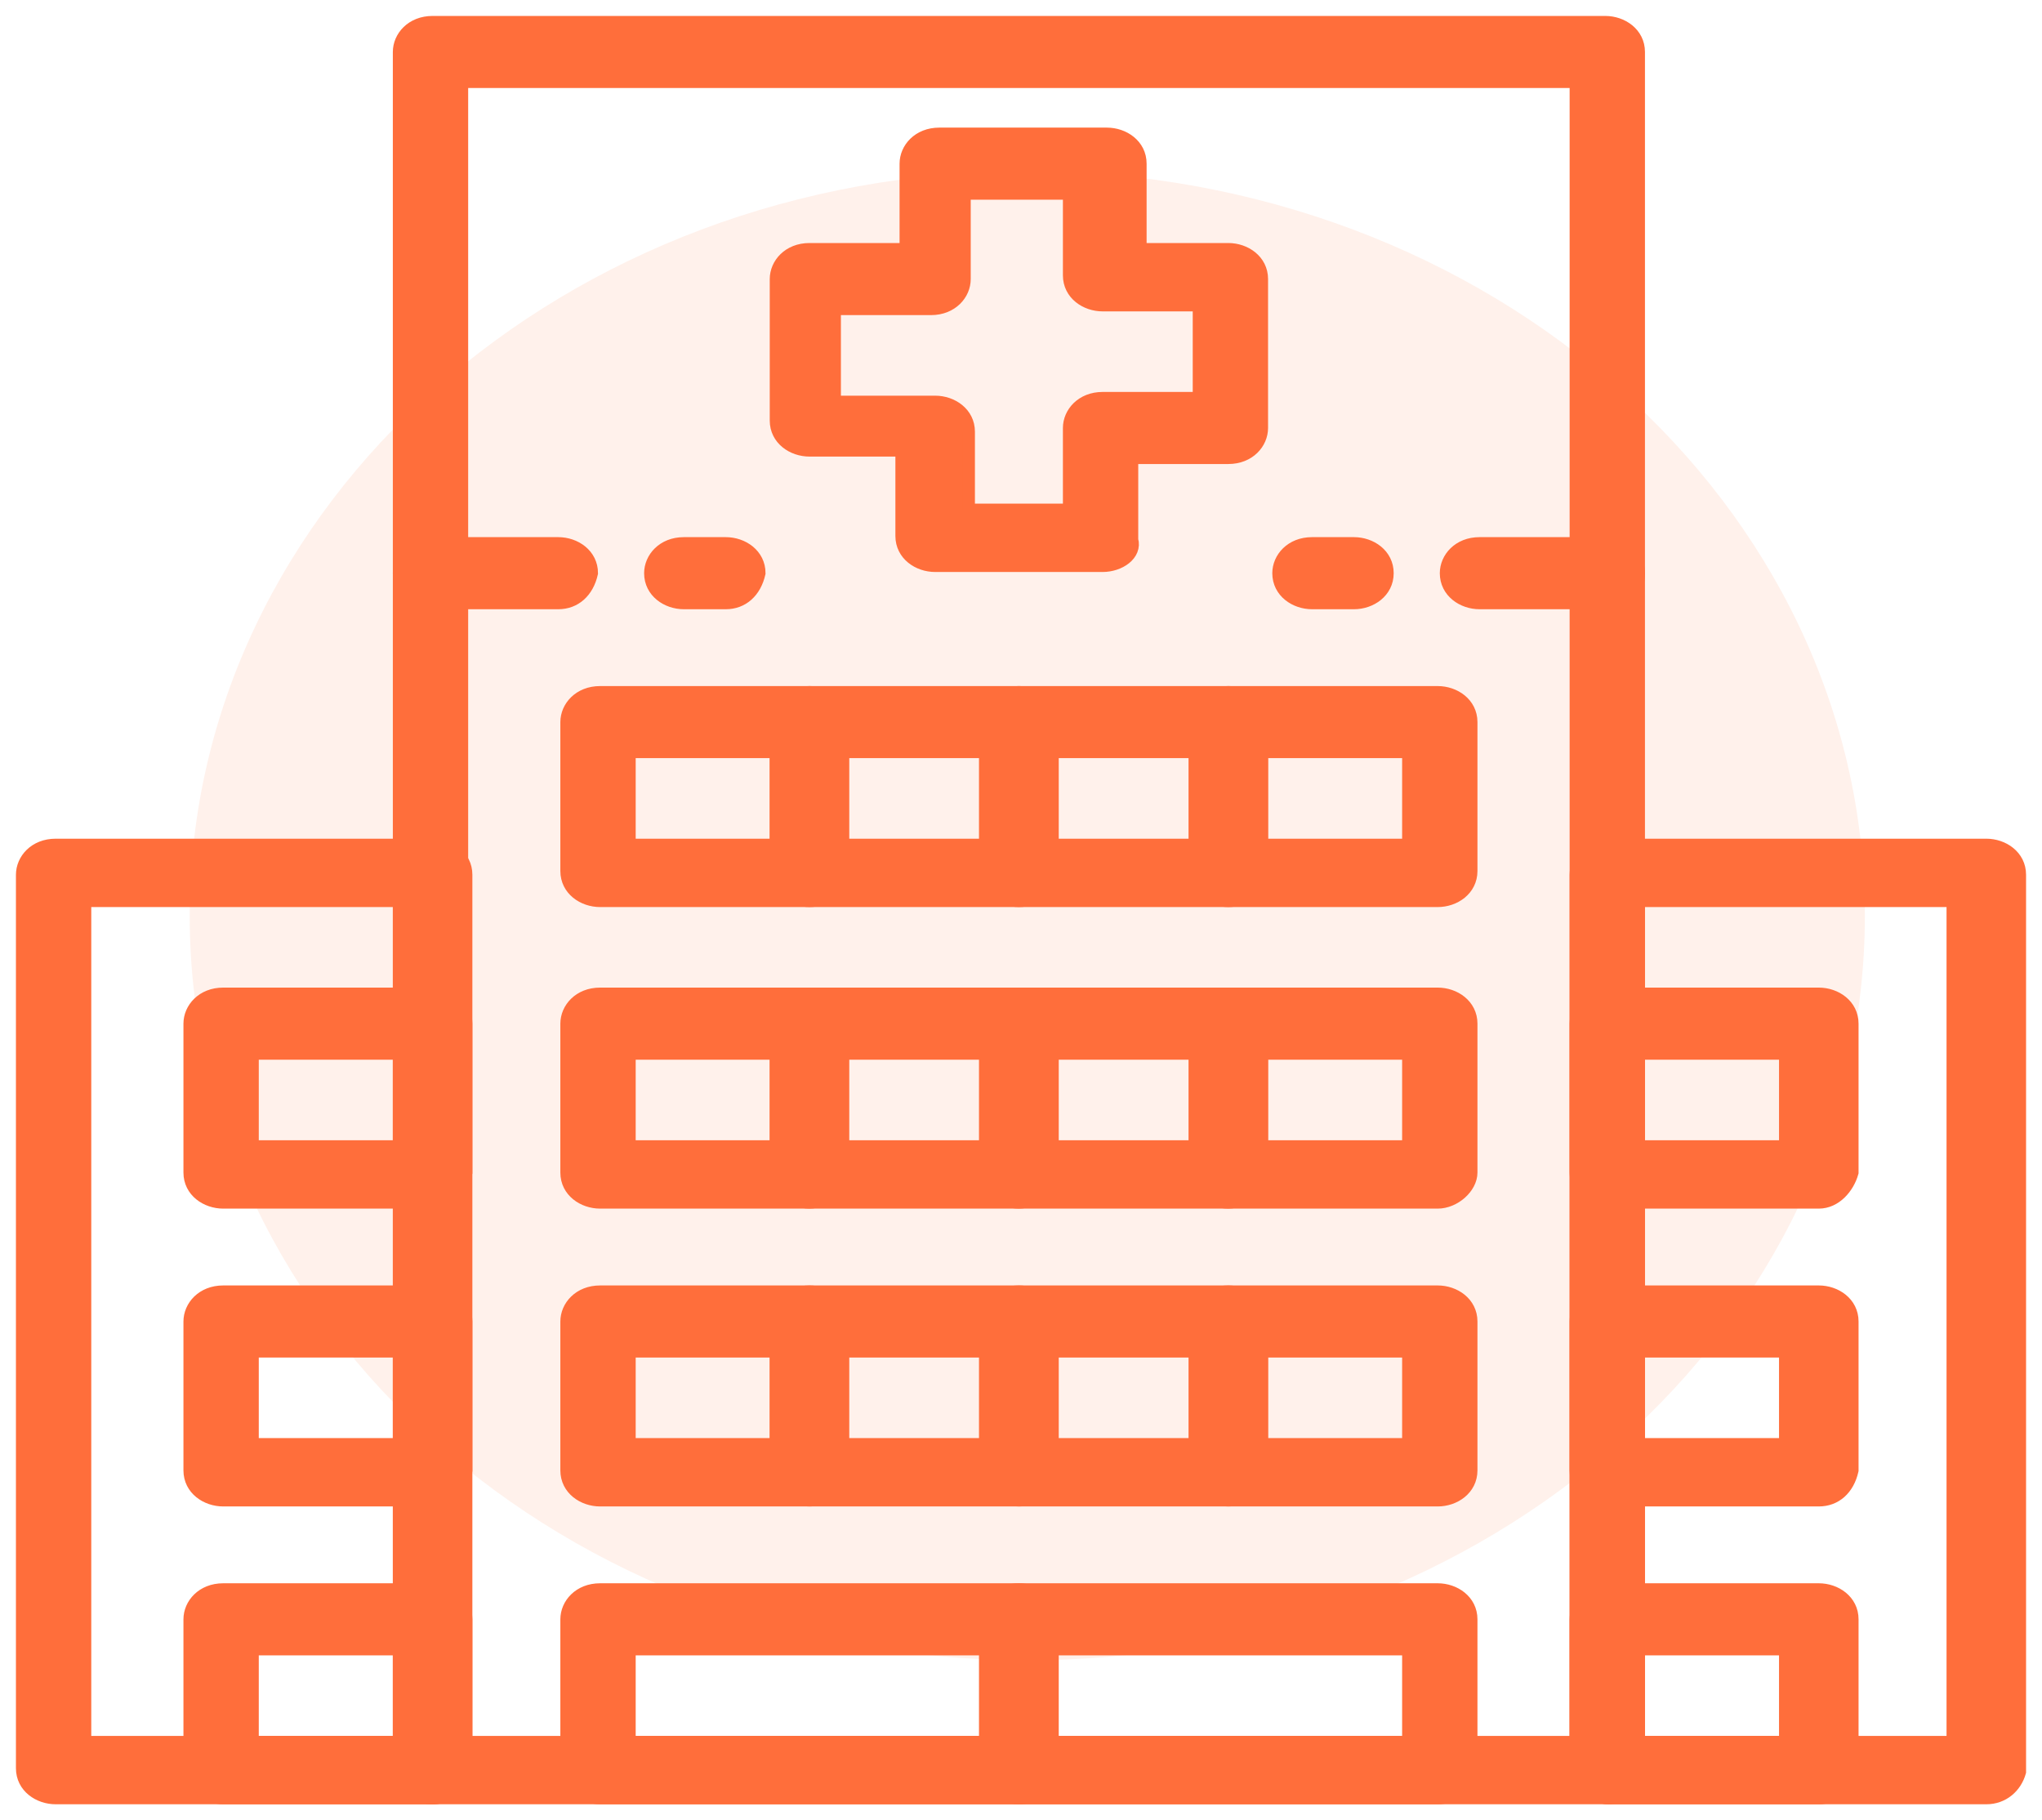
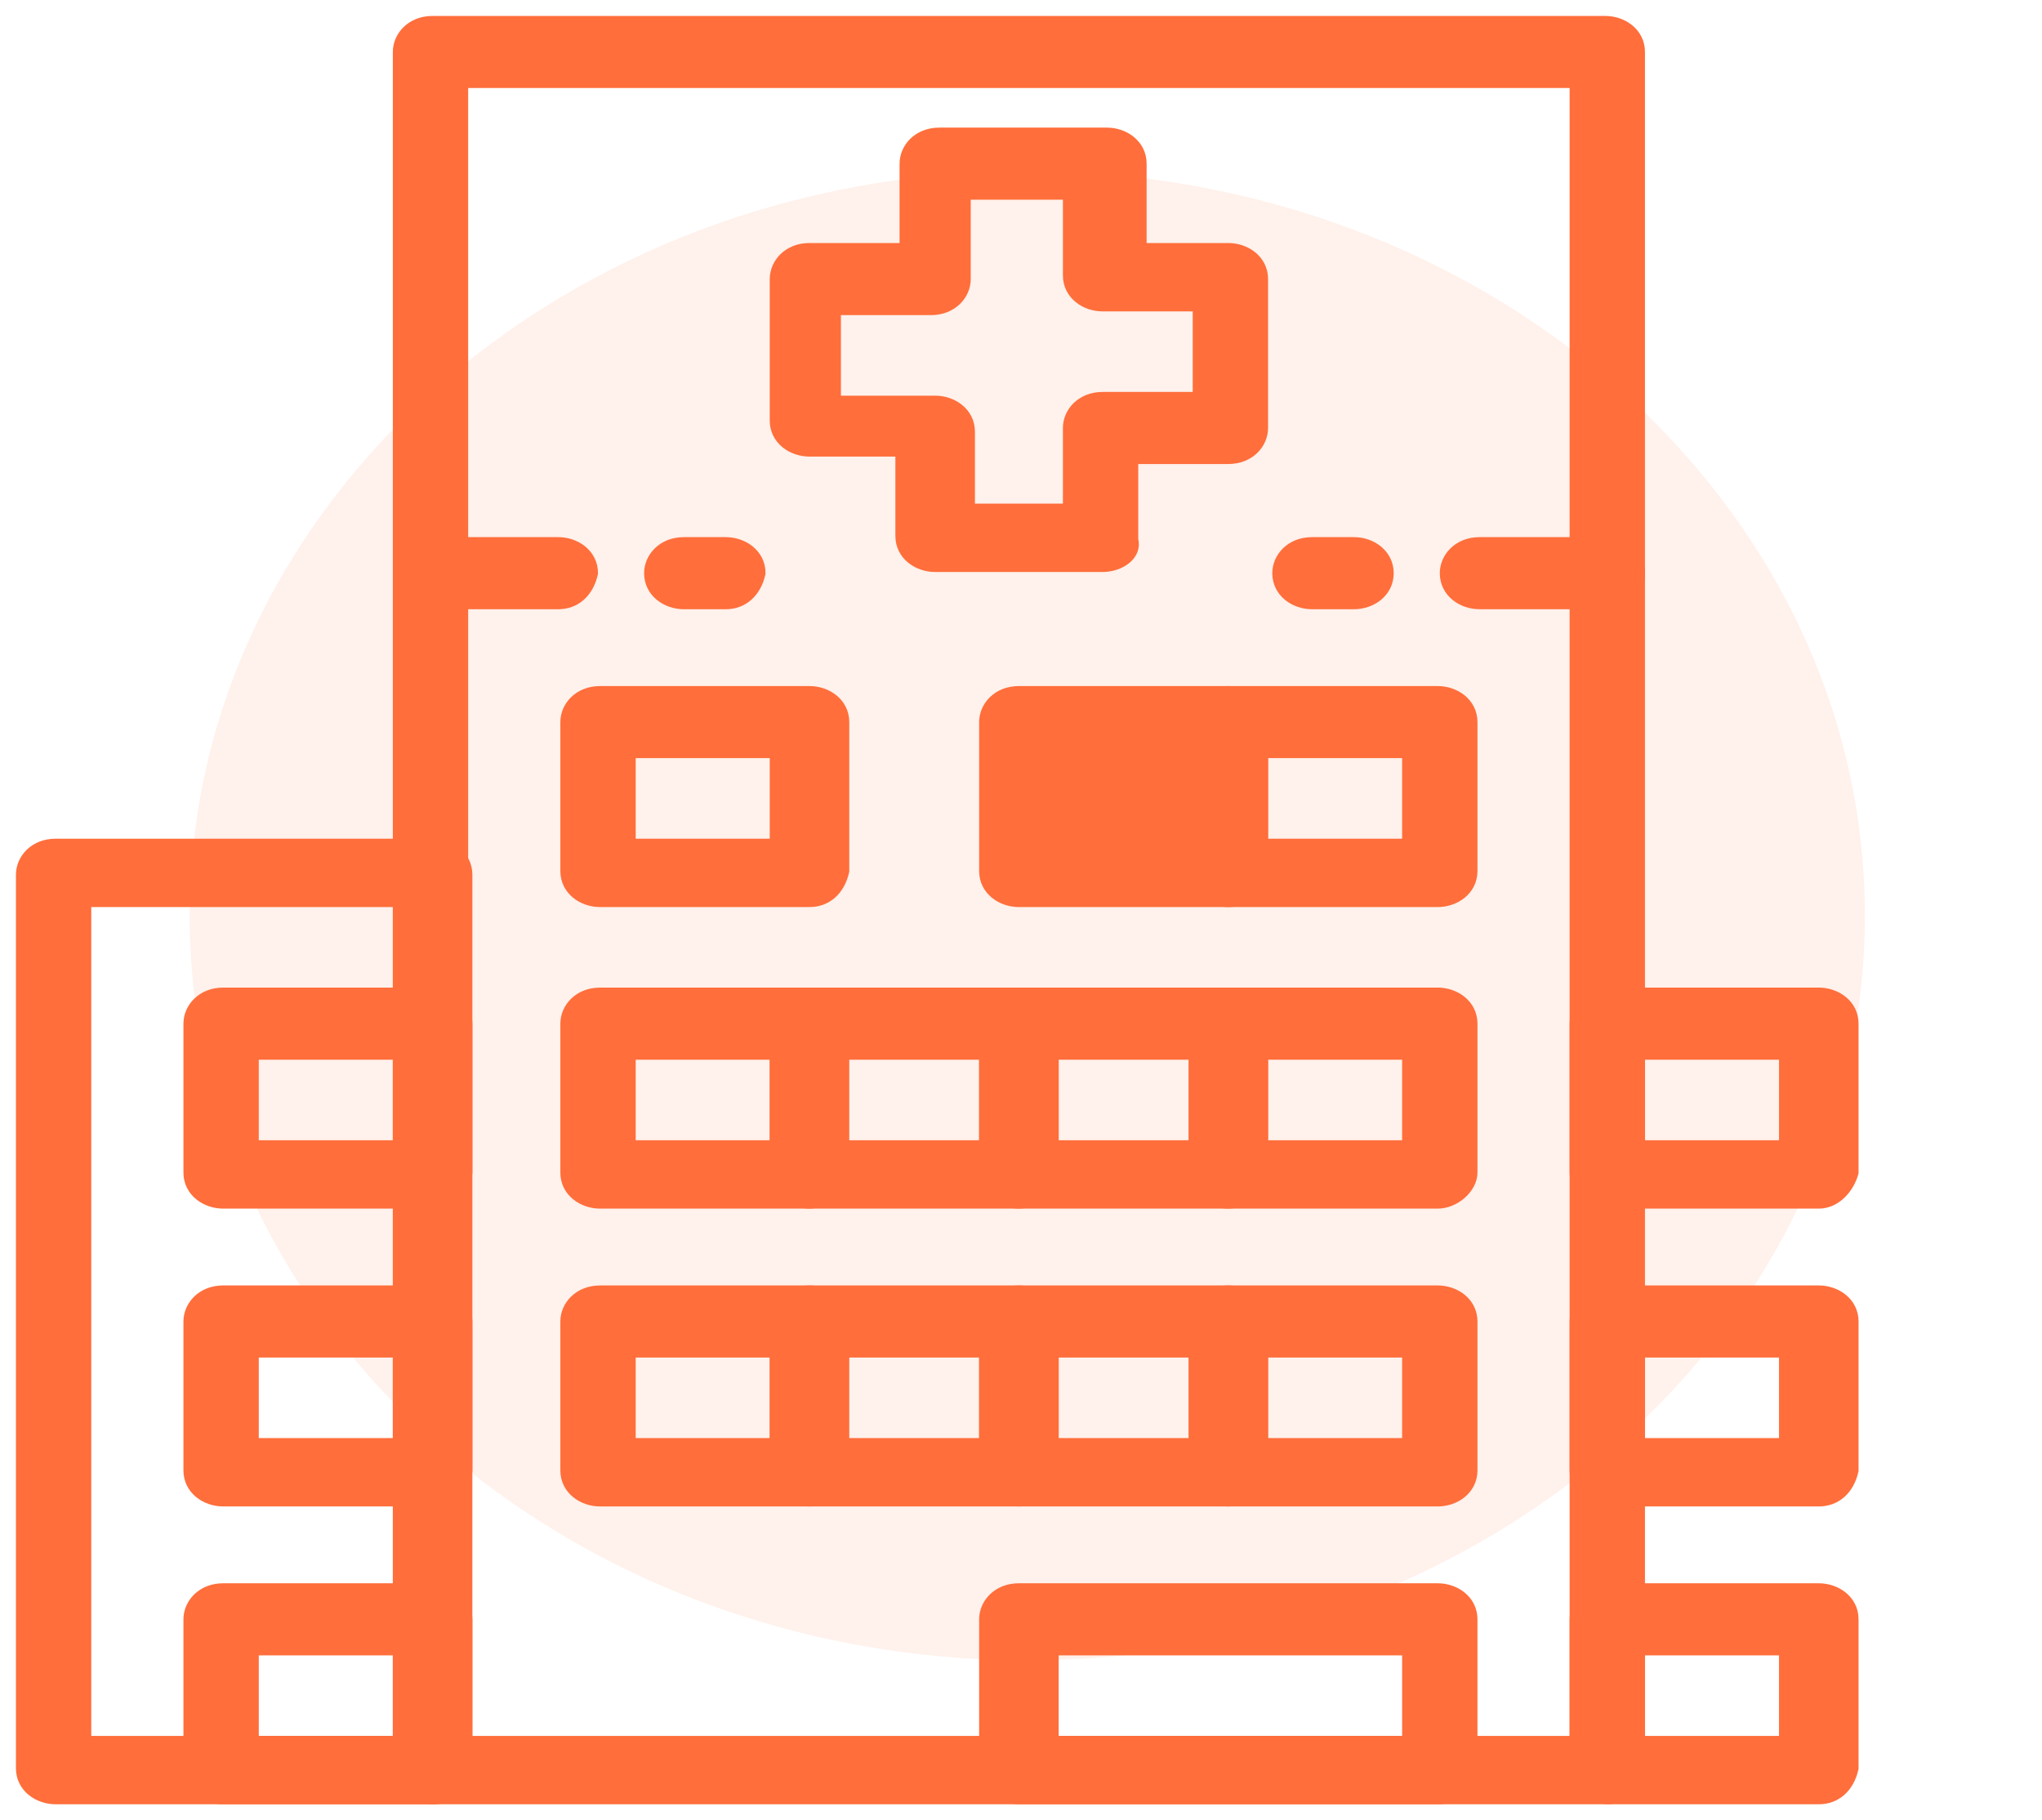
<svg xmlns="http://www.w3.org/2000/svg" width="92" height="82" viewBox="0 0 92 82" fill="none">
  <path opacity="0.1" d="M46.283 74.795C67.124 74.795 84.019 59.777 84.019 41.252C84.019 22.726 67.124 7.709 46.283 7.709C25.442 7.709 8.547 22.726 8.547 41.252C8.547 59.777 25.442 74.795 46.283 74.795Z" fill="#FF6E3B" />
  <path d="M72.321 81H19.491C18.736 81 17.981 80.497 17.981 79.658V2.342C17.981 1.671 18.547 1 19.491 1H72.321C73.076 1 73.83 1.503 73.83 2.342V79.658C73.83 80.497 73.264 81 72.321 81ZM20.811 78.484H71V3.683H20.811V78.484Z" fill="#FF6E3B" stroke="#FF6E3B" stroke-width="0.564" stroke-miterlimit="10" />
  <path d="M49.679 25.486H42.132C41.377 25.486 40.623 24.983 40.623 24.145V20.287H36.472C35.717 20.287 34.962 19.784 34.962 18.945V12.572C34.962 11.901 35.528 11.23 36.472 11.23H40.811V7.373C40.811 6.702 41.377 6.031 42.321 6.031H49.868C50.623 6.031 51.377 6.534 51.377 7.373V11.23H55.34C56.094 11.23 56.849 11.734 56.849 12.572V19.281C56.849 19.952 56.283 20.622 55.34 20.622H51V24.312C51.189 24.983 50.434 25.486 49.679 25.486ZM43.453 22.971H48.17V19.281C48.17 18.61 48.736 17.939 49.679 17.939H54.019V13.746H49.679C48.925 13.746 48.17 13.243 48.17 12.404V8.715H43.453V12.572C43.453 13.243 42.887 13.914 41.943 13.914H37.604V18.107H42.132C42.887 18.107 43.642 18.61 43.642 19.448V22.971H43.453Z" fill="#FF6E3B" stroke="#FF6E3B" stroke-width="0.564" stroke-miterlimit="10" />
  <path d="M36.472 40.581H27.038C26.283 40.581 25.528 40.078 25.528 39.239V32.531C25.528 31.86 26.094 31.189 27.038 31.189H36.472C37.226 31.189 37.981 31.692 37.981 32.531V39.239C37.792 40.078 37.226 40.581 36.472 40.581ZM28.358 38.065H34.962V33.872H28.358V38.065Z" fill="#FF6E3B" stroke="#FF6E3B" stroke-width="0.564" stroke-miterlimit="10" />
-   <path d="M45.906 40.581H36.472C35.717 40.581 34.962 40.078 34.962 39.239V32.531C34.962 31.86 35.528 31.189 36.472 31.189H45.906C46.66 31.189 47.415 31.692 47.415 32.531V39.239C47.415 40.078 46.66 40.581 45.906 40.581ZM37.792 38.065H44.396V33.872H37.792V38.065Z" fill="#FF6E3B" stroke="#FF6E3B" stroke-width="0.564" stroke-miterlimit="10" />
-   <path d="M55.34 40.581H45.906C45.151 40.581 44.396 40.078 44.396 39.239V32.531C44.396 31.86 44.962 31.189 45.906 31.189H55.34C56.094 31.189 56.849 31.692 56.849 32.531V39.239C56.849 40.078 56.094 40.581 55.34 40.581ZM47.415 38.065H54.019V33.872H47.415V38.065Z" fill="#FF6E3B" stroke="#FF6E3B" stroke-width="0.564" stroke-miterlimit="10" />
+   <path d="M55.34 40.581H45.906C45.151 40.581 44.396 40.078 44.396 39.239V32.531C44.396 31.86 44.962 31.189 45.906 31.189H55.34C56.094 31.189 56.849 31.692 56.849 32.531V39.239C56.849 40.078 56.094 40.581 55.34 40.581ZM47.415 38.065V33.872H47.415V38.065Z" fill="#FF6E3B" stroke="#FF6E3B" stroke-width="0.564" stroke-miterlimit="10" />
  <path d="M64.774 40.581H55.34C54.585 40.581 53.83 40.078 53.83 39.239V32.531C53.83 31.86 54.396 31.189 55.34 31.189H64.774C65.528 31.189 66.283 31.692 66.283 32.531V39.239C66.283 40.078 65.528 40.581 64.774 40.581ZM56.849 38.065H63.453V33.872H56.849V38.065Z" fill="#FF6E3B" stroke="#FF6E3B" stroke-width="0.564" stroke-miterlimit="10" />
  <path d="M36.472 54.166H27.038C26.283 54.166 25.528 53.662 25.528 52.824V46.115C25.528 45.444 26.094 44.773 27.038 44.773H36.472C37.226 44.773 37.981 45.277 37.981 46.115V52.824C37.792 53.495 37.226 54.166 36.472 54.166ZM28.358 51.65H34.962V47.457H28.358V51.65Z" fill="#FF6E3B" stroke="#FF6E3B" stroke-width="0.564" stroke-miterlimit="10" />
  <path d="M45.906 54.166H36.472C35.717 54.166 34.962 53.662 34.962 52.824V46.115C34.962 45.444 35.528 44.773 36.472 44.773H45.906C46.66 44.773 47.415 45.277 47.415 46.115V52.824C47.415 53.495 46.66 54.166 45.906 54.166ZM37.792 51.65H44.396V47.457H37.792V51.65Z" fill="#FF6E3B" stroke="#FF6E3B" stroke-width="0.564" stroke-miterlimit="10" />
  <path d="M55.34 54.166H45.906C45.151 54.166 44.396 53.662 44.396 52.824V46.115C44.396 45.444 44.962 44.773 45.906 44.773H55.34C56.094 44.773 56.849 45.277 56.849 46.115V52.824C56.849 53.495 56.094 54.166 55.34 54.166ZM47.415 51.65H54.019V47.457H47.415V51.65Z" fill="#FF6E3B" stroke="#FF6E3B" stroke-width="0.564" stroke-miterlimit="10" />
  <path d="M64.774 54.166H55.34C54.585 54.166 53.83 53.662 53.83 52.824V46.115C53.83 45.444 54.396 44.773 55.34 44.773H64.774C65.528 44.773 66.283 45.277 66.283 46.115V52.824C66.283 53.495 65.528 54.166 64.774 54.166ZM56.849 51.65H63.453V47.457H56.849V51.65Z" fill="#FF6E3B" stroke="#FF6E3B" stroke-width="0.564" stroke-miterlimit="10" />
  <path d="M36.472 67.583H27.038C26.283 67.583 25.528 67.08 25.528 66.241V59.533C25.528 58.862 26.094 58.191 27.038 58.191H36.472C37.226 58.191 37.981 58.694 37.981 59.533V66.241C37.792 67.08 37.226 67.583 36.472 67.583ZM28.358 65.067H34.962V60.874H28.358V65.067Z" fill="#FF6E3B" stroke="#FF6E3B" stroke-width="0.564" stroke-miterlimit="10" />
  <path d="M45.906 67.583H36.472C35.717 67.583 34.962 67.08 34.962 66.241V59.533C34.962 58.862 35.528 58.191 36.472 58.191H45.906C46.66 58.191 47.415 58.694 47.415 59.533V66.241C47.415 67.08 46.66 67.583 45.906 67.583ZM37.792 65.067H44.396V60.874H37.792V65.067Z" fill="#FF6E3B" stroke="#FF6E3B" stroke-width="0.564" stroke-miterlimit="10" />
  <path d="M55.34 67.583H45.906C45.151 67.583 44.396 67.08 44.396 66.241V59.533C44.396 58.862 44.962 58.191 45.906 58.191H55.34C56.094 58.191 56.849 58.694 56.849 59.533V66.241C56.849 67.08 56.094 67.583 55.34 67.583ZM47.415 65.067H54.019V60.874H47.415V65.067Z" fill="#FF6E3B" stroke="#FF6E3B" stroke-width="0.564" stroke-miterlimit="10" />
  <path d="M64.774 67.583H55.34C54.585 67.583 53.83 67.08 53.83 66.241V59.533C53.83 58.862 54.396 58.191 55.34 58.191H64.774C65.528 58.191 66.283 58.694 66.283 59.533V66.241C66.283 67.08 65.528 67.583 64.774 67.583ZM56.849 65.067H63.453V60.874H56.849V65.067Z" fill="#FF6E3B" stroke="#FF6E3B" stroke-width="0.564" stroke-miterlimit="10" />
-   <path d="M45.906 81H27.038C26.283 81 25.528 80.497 25.528 79.658V72.95C25.528 72.279 26.094 71.608 27.038 71.608H45.906C46.66 71.608 47.415 72.111 47.415 72.95V79.658C47.415 80.497 46.66 81 45.906 81ZM28.358 78.484H44.396V74.291H28.358V78.484Z" fill="#FF6E3B" stroke="#FF6E3B" stroke-width="0.564" stroke-miterlimit="10" />
  <path d="M64.774 81H45.906C45.151 81 44.396 80.497 44.396 79.658V72.95C44.396 72.279 44.962 71.608 45.906 71.608H64.774C65.528 71.608 66.283 72.111 66.283 72.95V79.658C66.283 80.497 65.528 81 64.774 81ZM47.415 78.484H63.453V74.291H47.415V78.484Z" fill="#FF6E3B" stroke="#FF6E3B" stroke-width="0.564" stroke-miterlimit="10" />
  <path d="M32.698 27.164H30.811C30.057 27.164 29.302 26.66 29.302 25.822C29.302 25.151 29.868 24.48 30.811 24.48H32.698C33.453 24.48 34.208 24.983 34.208 25.822C34.019 26.66 33.453 27.164 32.698 27.164Z" fill="#FF6E3B" stroke="#FF6E3B" stroke-width="0.564" stroke-miterlimit="10" />
  <path d="M25.151 27.164H19.491C18.736 27.164 17.981 26.66 17.981 25.822C17.981 25.151 18.547 24.48 19.491 24.48H25.151C25.906 24.48 26.66 24.983 26.66 25.822C26.472 26.66 25.906 27.164 25.151 27.164Z" fill="#FF6E3B" stroke="#FF6E3B" stroke-width="0.564" stroke-miterlimit="10" />
  <path d="M72.321 27.164H66.66C65.906 27.164 65.151 26.66 65.151 25.822C65.151 25.151 65.717 24.48 66.66 24.48H72.321C73.076 24.48 73.83 24.983 73.83 25.822C73.83 26.66 73.264 27.164 72.321 27.164Z" fill="#FF6E3B" stroke="#FF6E3B" stroke-width="0.564" stroke-miterlimit="10" />
  <path d="M61 27.164H59.113C58.358 27.164 57.604 26.66 57.604 25.822C57.604 25.151 58.17 24.48 59.113 24.48H61C61.755 24.48 62.509 24.983 62.509 25.822C62.509 26.66 61.755 27.164 61 27.164Z" fill="#FF6E3B" stroke="#FF6E3B" stroke-width="0.564" stroke-miterlimit="10" />
  <path d="M19.491 81H2.509C1.755 81 1 80.497 1 79.659V39.407C1 38.736 1.566 38.065 2.509 38.065H19.491C20.245 38.065 21 38.568 21 39.407V79.826C20.811 80.497 20.245 81 19.491 81ZM3.83 78.484H17.981V40.581H3.83V78.484Z" fill="#FF6E3B" stroke="#FF6E3B" stroke-width="0.564" stroke-miterlimit="10" />
-   <path d="M89.491 81H72.509C71.755 81 71 80.497 71 79.659V39.407C71 38.736 71.566 38.065 72.509 38.065H89.491C90.245 38.065 91 38.568 91 39.407V79.826C90.811 80.497 90.245 81 89.491 81ZM73.83 78.484H87.981V40.581H73.83V78.484Z" fill="#FF6E3B" stroke="#FF6E3B" stroke-width="0.564" stroke-miterlimit="10" />
  <path d="M19.491 81H10.057C9.302 81 8.547 80.497 8.547 79.658V72.95C8.547 72.279 9.113 71.608 10.057 71.608H19.491C20.245 71.608 21 72.111 21 72.95V79.658C20.811 80.497 20.245 81 19.491 81ZM11.377 78.484H17.981V74.291H11.377V78.484Z" fill="#FF6E3B" stroke="#FF6E3B" stroke-width="0.564" stroke-miterlimit="10" />
  <path d="M19.491 67.583H10.057C9.302 67.583 8.547 67.08 8.547 66.241V59.533C8.547 58.862 9.113 58.191 10.057 58.191H19.491C20.245 58.191 21 58.694 21 59.533V66.241C20.811 67.08 20.245 67.583 19.491 67.583ZM11.377 65.067H17.981V60.874H11.377V65.067Z" fill="#FF6E3B" stroke="#FF6E3B" stroke-width="0.564" stroke-miterlimit="10" />
  <path d="M19.491 54.166H10.057C9.302 54.166 8.547 53.662 8.547 52.824V46.115C8.547 45.444 9.113 44.773 10.057 44.773H19.491C20.245 44.773 21 45.277 21 46.115V52.824C20.811 53.495 20.245 54.166 19.491 54.166ZM11.377 51.65H17.981V47.457H11.377V51.65Z" fill="#FF6E3B" stroke="#FF6E3B" stroke-width="0.564" stroke-miterlimit="10" />
  <path d="M81.943 81H72.509C71.755 81 71 80.497 71 79.658V72.95C71 72.279 71.566 71.608 72.509 71.608H81.943C82.698 71.608 83.453 72.111 83.453 72.95V79.658C83.264 80.497 82.698 81 81.943 81ZM73.83 78.484H80.434V74.291H73.83V78.484Z" fill="#FF6E3B" stroke="#FF6E3B" stroke-width="0.564" stroke-miterlimit="10" />
  <path d="M81.943 67.583H72.509C71.755 67.583 71 67.08 71 66.241V59.533C71 58.862 71.566 58.191 72.509 58.191H81.943C82.698 58.191 83.453 58.694 83.453 59.533V66.241C83.264 67.08 82.698 67.583 81.943 67.583ZM73.83 65.067H80.434V60.874H73.83V65.067Z" fill="#FF6E3B" stroke="#FF6E3B" stroke-width="0.564" stroke-miterlimit="10" />
  <path d="M81.943 54.166H72.509C71.755 54.166 71 53.662 71 52.824V46.115C71 45.444 71.566 44.773 72.509 44.773H81.943C82.698 44.773 83.453 45.277 83.453 46.115V52.824C83.264 53.495 82.698 54.166 81.943 54.166ZM73.83 51.65H80.434V47.457H73.83V51.65Z" fill="#FF6E3B" stroke="#FF6E3B" stroke-width="0.564" stroke-miterlimit="10" />
</svg>